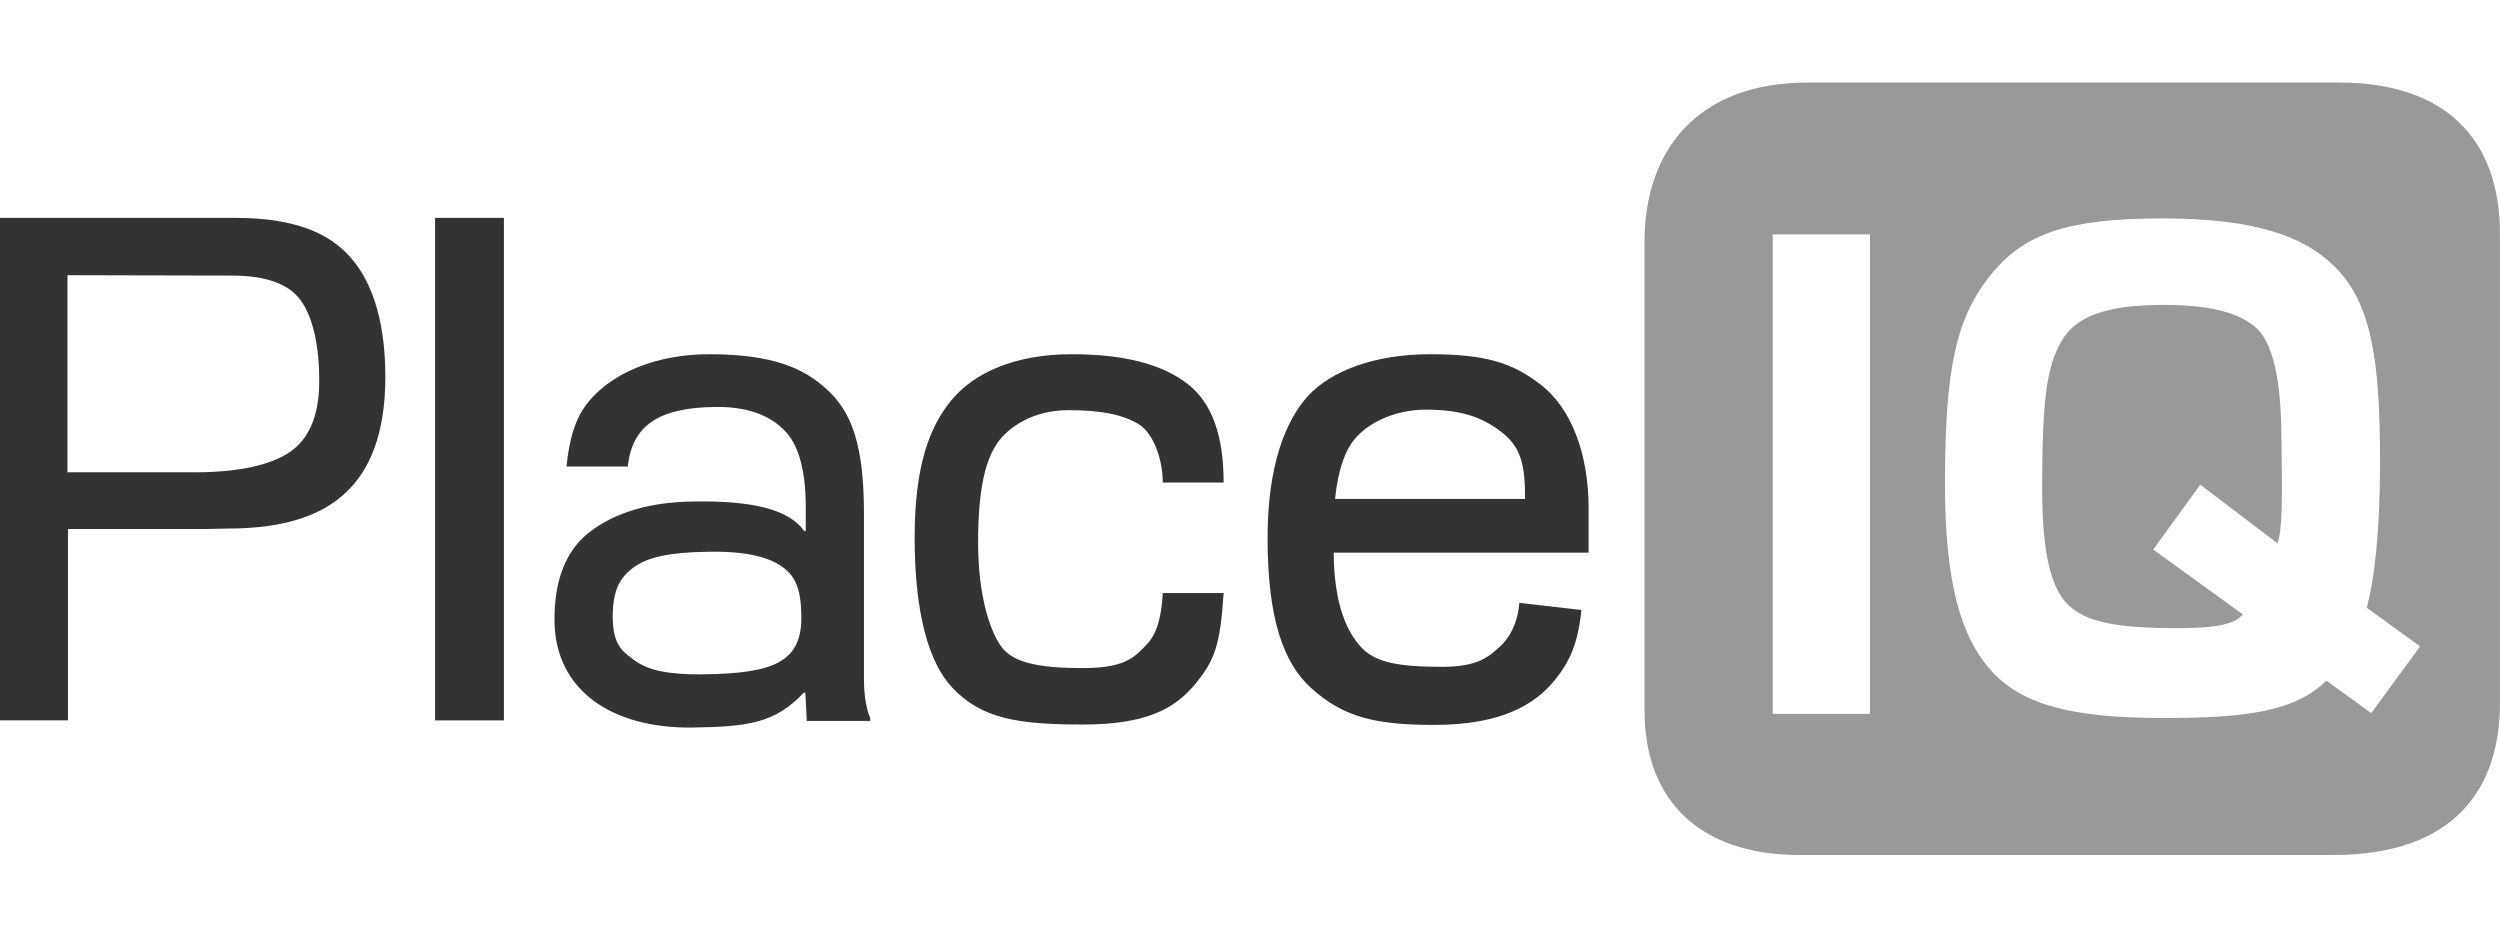
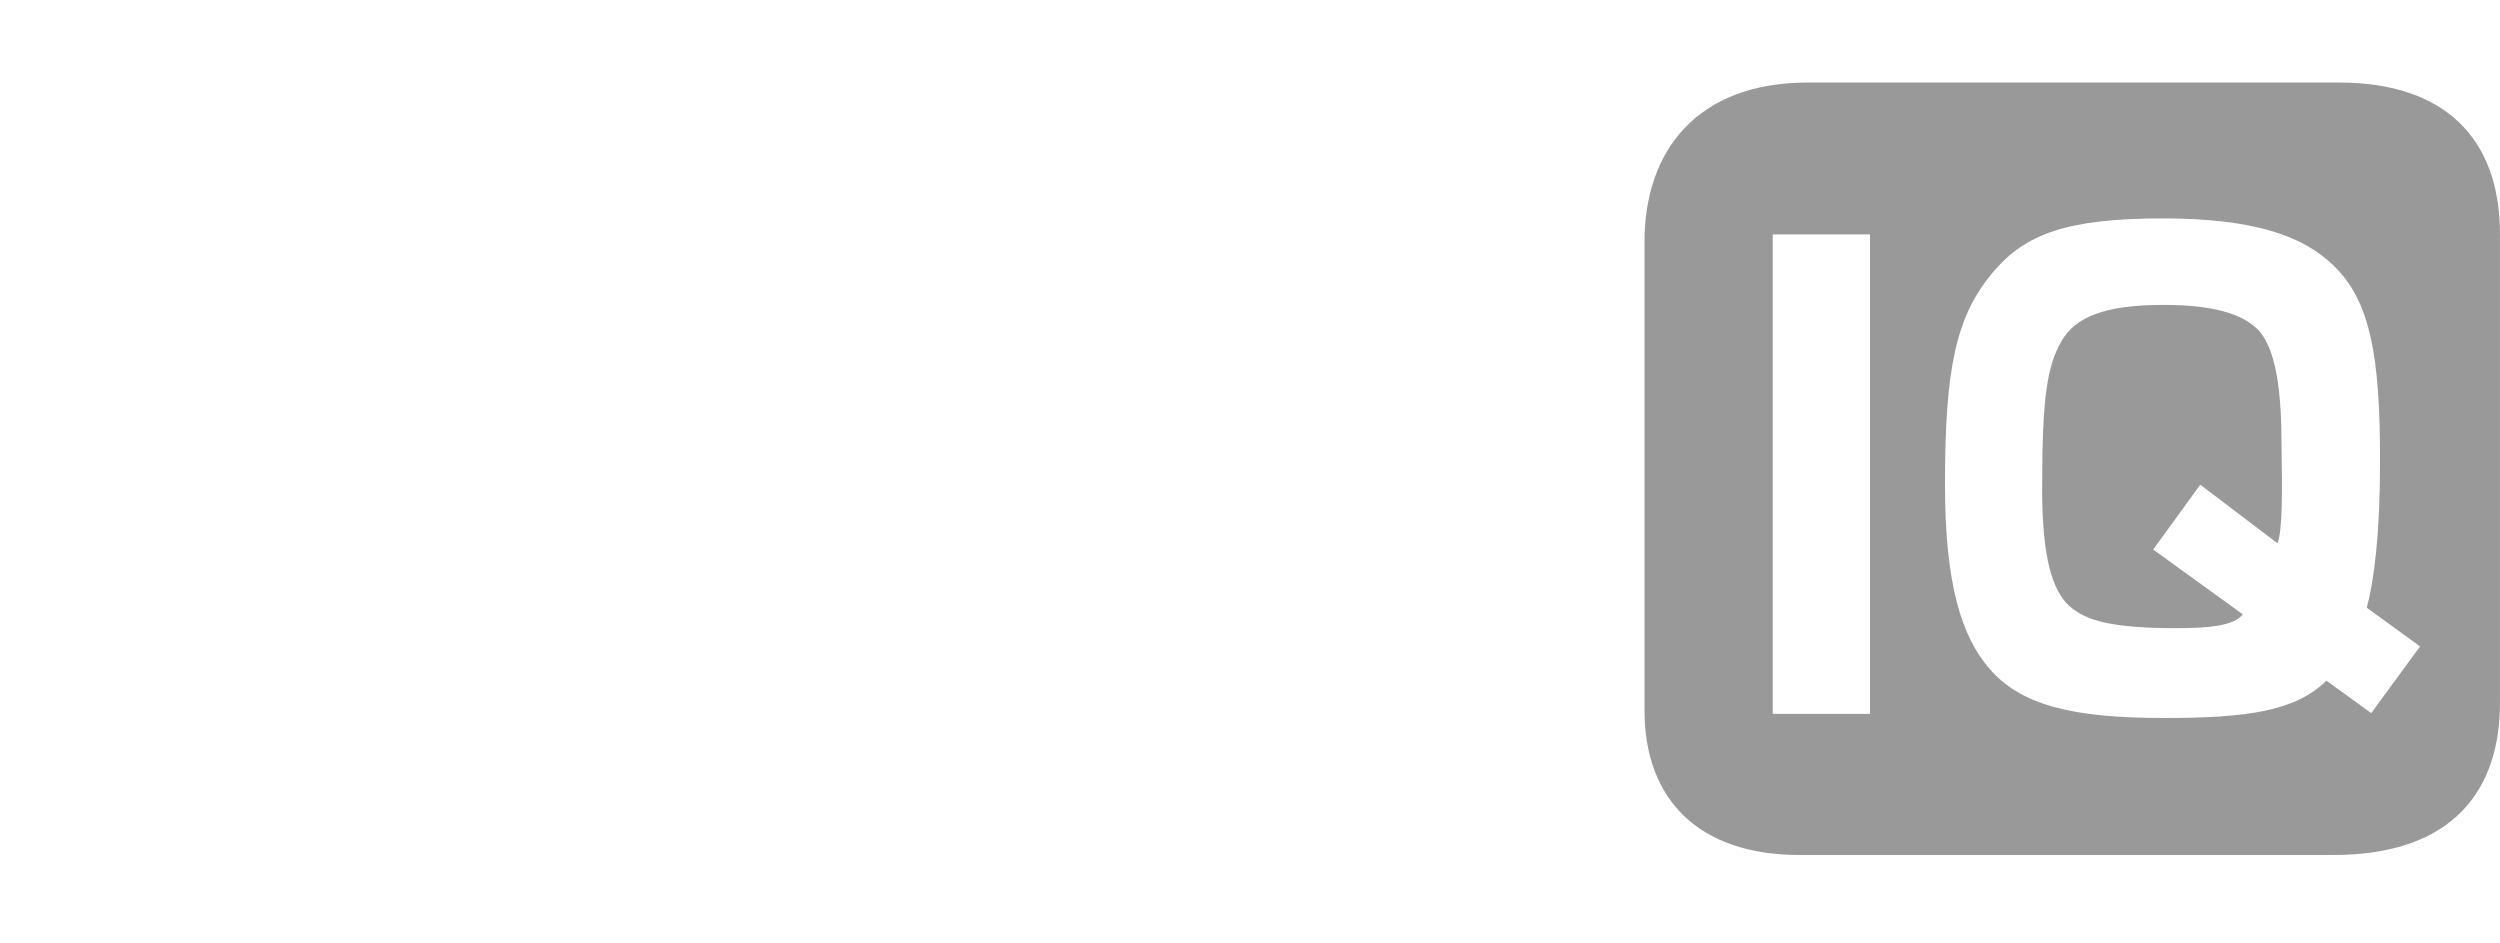
<svg xmlns="http://www.w3.org/2000/svg" width="106" height="40" viewBox="0 0 106 40" fill="none">
  <g opacity="0.8">
-     <path d="M21.366 9.238V30.546H18.447V9.238H21.366ZM0 30.55V9.238H9.147H9.975C12.443 9.238 13.871 9.859 14.757 10.799C15.66 11.739 16.339 13.379 16.339 15.975C16.339 18.459 15.643 19.946 14.699 20.849C13.776 21.751 12.252 22.41 9.693 22.41L8.733 22.43H2.882V30.542H0V30.55ZM2.882 20.025H8.265C10.525 20.025 11.73 19.573 12.351 19.122C12.993 18.65 13.536 17.805 13.536 16.149C13.536 14.191 13.084 13.118 12.65 12.609C12.215 12.1 11.387 11.685 9.846 11.685C8.306 11.685 2.861 11.669 2.861 11.669V20.029H2.882V20.025ZM26.616 19.78H24.02C24.206 17.954 24.678 17.221 25.432 16.542C26.185 15.863 27.73 15.019 30.082 15.019C32.81 15.019 34.09 15.64 35.013 16.468C36.123 17.445 36.632 18.894 36.632 21.776C36.632 21.776 36.632 28.045 36.632 28.815C36.632 29.925 36.897 30.434 36.897 30.434V30.567H34.206L34.148 29.382L34.09 29.362C32.848 30.678 31.701 30.811 29.345 30.848C25.937 30.886 23.548 29.267 23.511 26.347C23.49 24.542 24.036 23.354 24.902 22.637C25.75 21.942 27.163 21.283 29.419 21.263C31.866 21.225 33.448 21.581 34.106 22.526L34.164 22.505V21.49C34.164 19.776 33.788 18.799 33.299 18.29C32.827 17.78 31.962 17.234 30.343 17.255C27.858 17.279 26.806 18.087 26.616 19.78ZM30.024 23.395C28.384 23.416 27.444 23.623 26.844 24.074C26.26 24.509 25.978 25.051 25.978 26.182C25.999 27.349 26.372 27.614 26.918 28.008C27.481 28.422 28.33 28.608 29.817 28.592C32.827 28.554 34.015 28.066 33.978 26.087C33.957 24.956 33.713 24.447 33.224 24.074C32.699 23.66 31.717 23.358 30.024 23.395ZM49.302 25.147H51.882C51.733 27.387 51.505 27.987 50.677 29.006C49.812 30.041 48.623 30.72 45.915 30.72C43.166 30.72 41.622 30.476 40.379 29.159C39.382 28.103 38.781 26.016 38.781 22.795C38.781 19.764 39.402 18.087 40.363 16.94C41.286 15.847 42.959 15.019 45.443 15.019C47.795 15.019 49.34 15.491 50.358 16.282C51.377 17.072 51.882 18.447 51.882 20.459H49.302C49.302 19.557 48.946 18.389 48.267 17.975C47.588 17.582 46.723 17.391 45.294 17.391C43.787 17.391 42.752 18.124 42.301 18.766C41.812 19.462 41.472 20.629 41.472 23.002C41.472 25.316 41.998 26.823 42.487 27.461C42.996 28.103 44.069 28.327 45.911 28.327C47.472 28.327 47.982 27.971 48.396 27.556C48.851 27.122 49.207 26.708 49.302 25.147ZM65.264 16.261C64.134 15.412 63.062 15.019 60.635 15.019C58.263 15.019 56.437 15.735 55.459 16.787C54.499 17.843 53.745 19.76 53.745 22.791C53.745 26.256 54.424 28.099 55.571 29.155C56.963 30.418 58.321 30.736 60.822 30.736C63.625 30.736 65.074 29.888 65.923 28.836C66.544 28.066 66.9 27.329 67.053 25.863L64.42 25.561C64.345 26.484 63.968 27.068 63.629 27.387C63.178 27.78 62.764 28.273 61.161 28.273C59.261 28.273 58.3 28.086 57.696 27.424C57.149 26.823 56.565 25.71 56.548 23.432H67.356V21.437C67.335 19.275 66.656 17.296 65.264 16.261ZM56.606 21.155C56.739 19.855 57.058 19.064 57.455 18.596C58.018 17.938 59.111 17.37 60.465 17.37C61.952 17.37 62.801 17.689 63.554 18.236C64.457 18.894 64.664 19.59 64.664 21.155H56.606Z" fill="black" />
    <path opacity="0.5" d="M96.736 18.82C96.773 21.023 96.773 22.493 96.566 23.035L93.291 20.551L91.295 23.3L95.096 26.05C94.703 26.538 93.663 26.634 92.272 26.634C89.544 26.634 88.413 26.315 87.718 25.673C87.022 25.015 86.587 23.661 86.587 20.721C86.587 16.841 86.794 15.524 87.415 14.452C87.999 13.454 89.204 12.928 91.746 12.928C93.875 12.928 95.022 13.322 95.663 13.905C96.512 14.68 96.736 16.617 96.736 18.82ZM105.998 9.918V29.814C105.998 33.37 104.135 36.252 98.922 36.252H76.314C72.02 36.252 69.727 33.901 69.727 30.116V10.258C69.727 6.378 71.967 3.5 76.654 3.5H99.187C103.609 3.5 105.998 5.831 105.998 9.918ZM79.287 9.939H75.163V30.269H79.287V9.939ZM102.611 27.408L100.351 25.768C100.653 24.659 100.914 22.7 100.914 19.557C100.914 15.135 100.52 12.779 98.939 11.255C97.676 10.03 95.643 9.26 91.693 9.26C87.664 9.26 85.875 9.918 84.521 11.52C82.923 13.404 82.467 15.624 82.467 20.539C82.467 24.754 83.163 26.977 84.351 28.352C85.668 29.876 87.796 30.443 91.751 30.443C95.345 30.443 97.324 30.141 98.641 28.861L100.541 30.236L102.611 27.408Z" fill="black" />
  </g>
</svg>